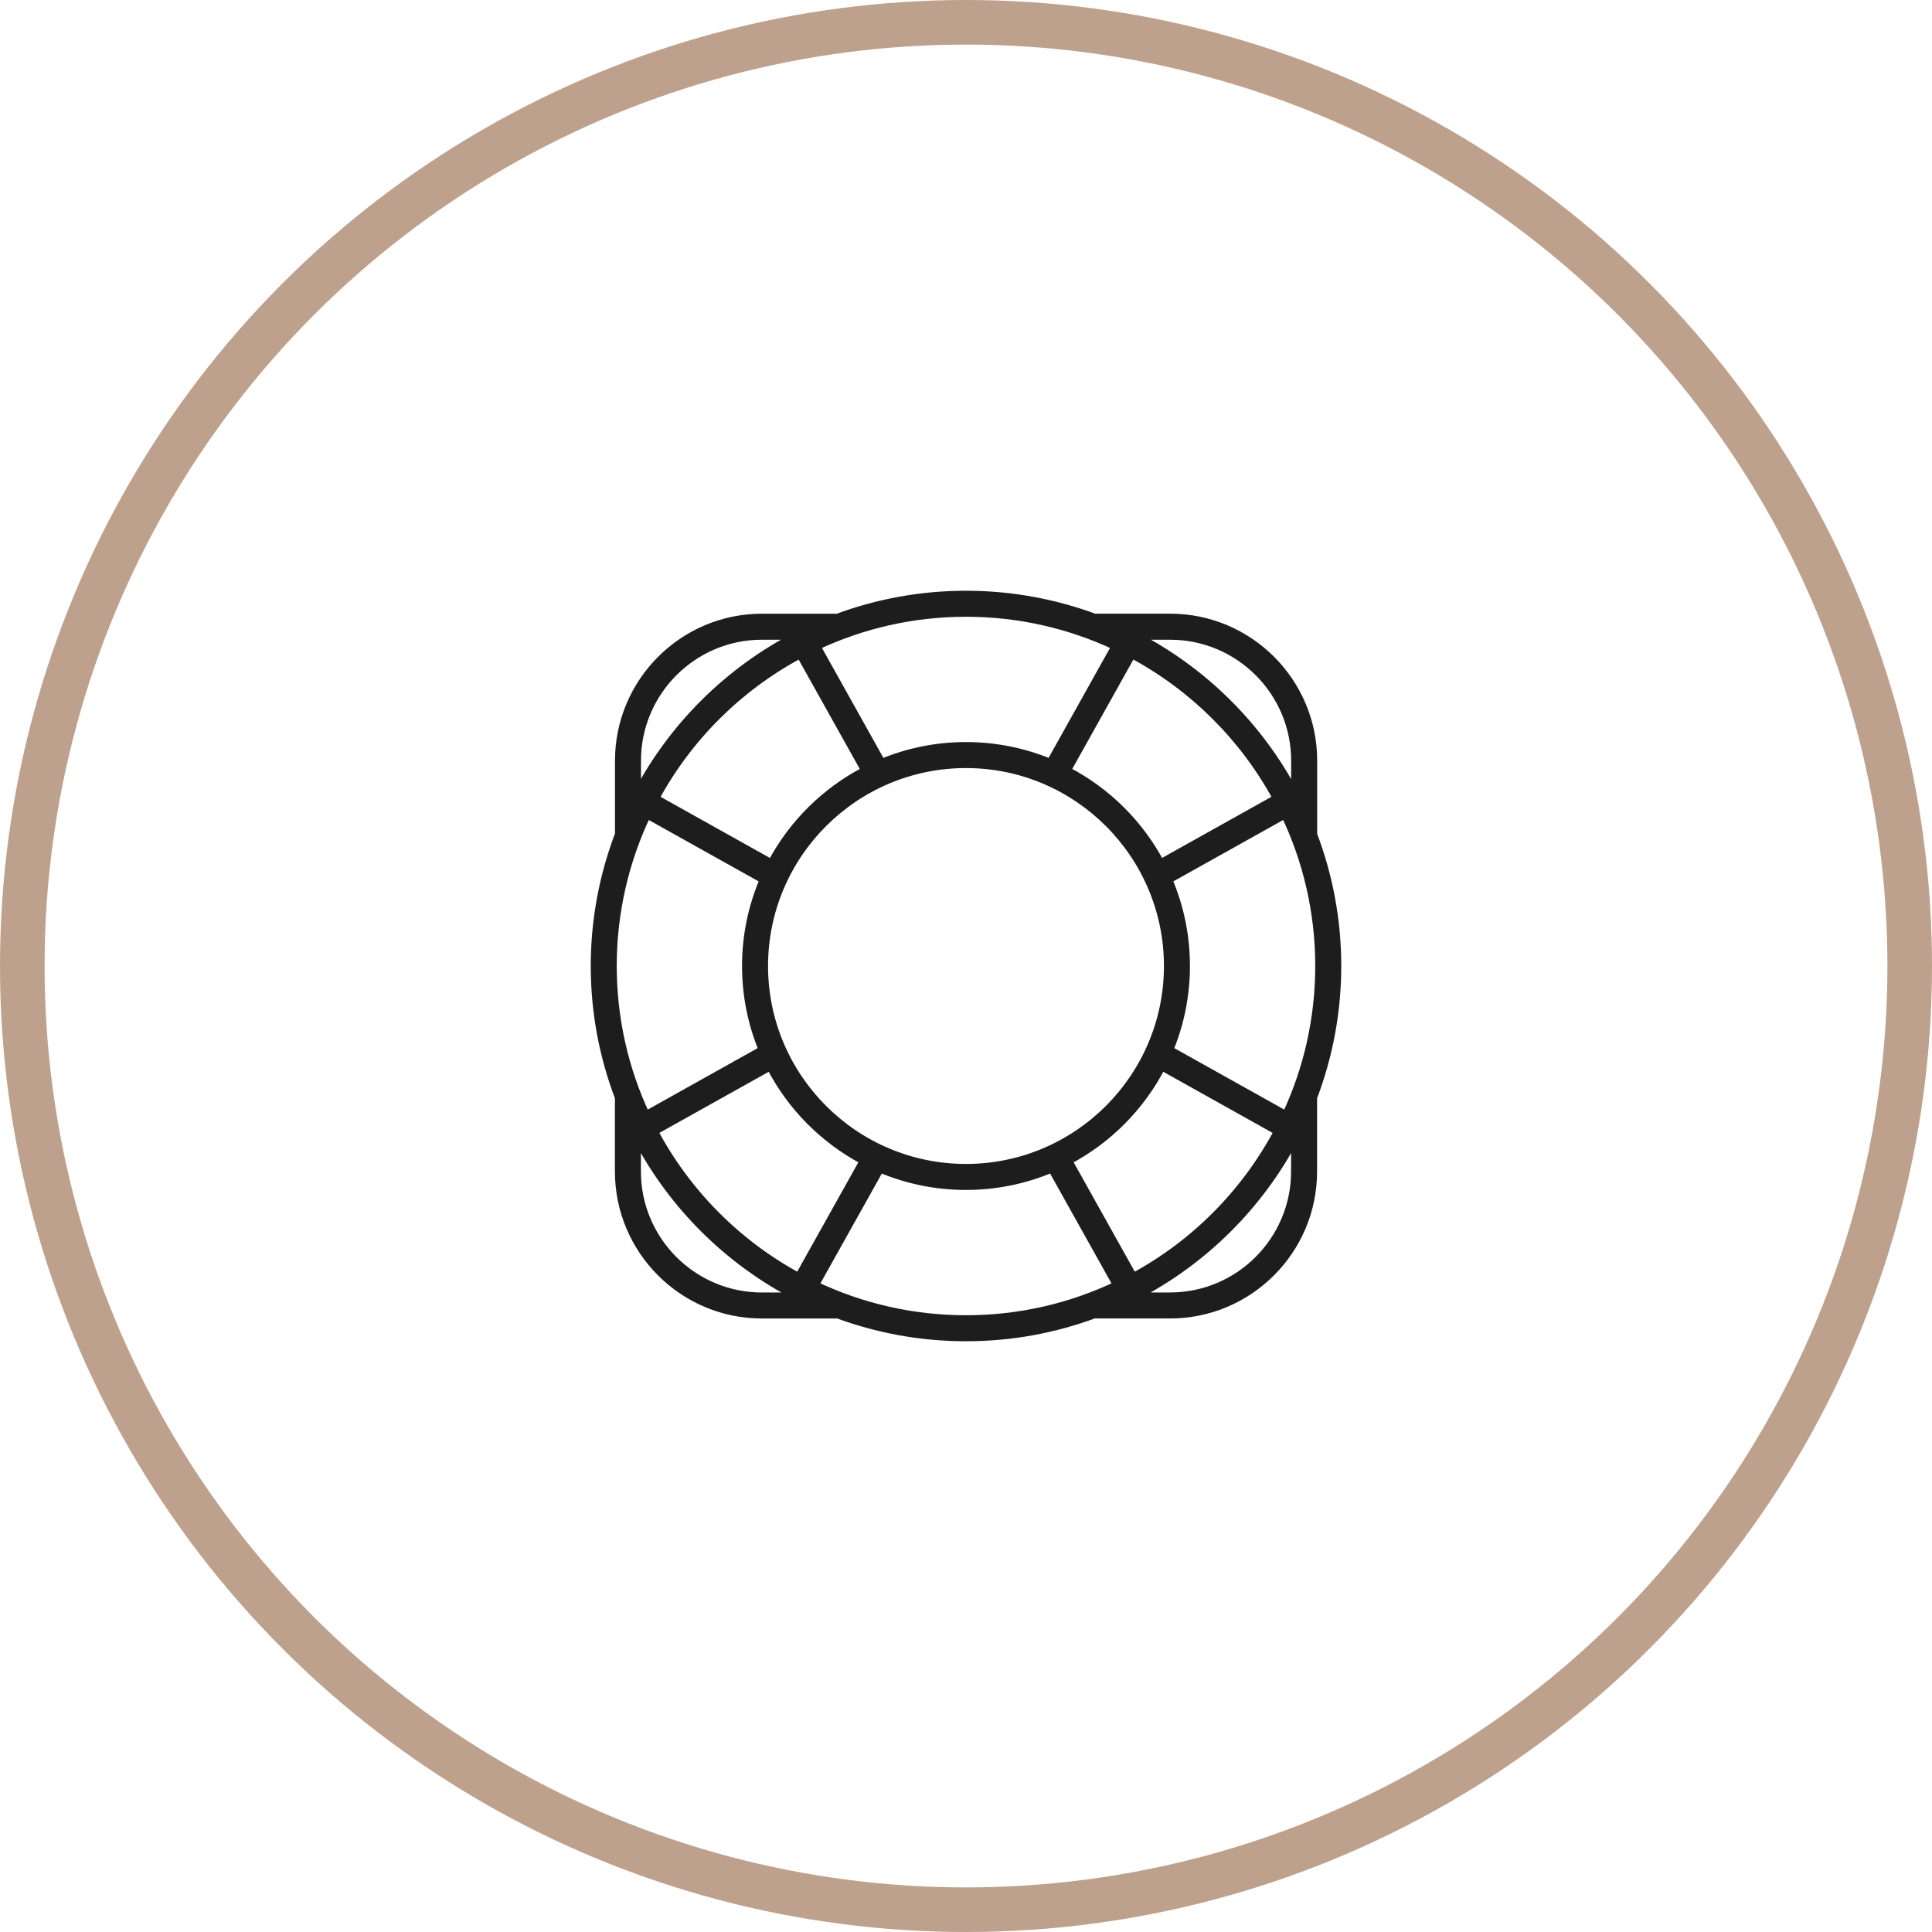
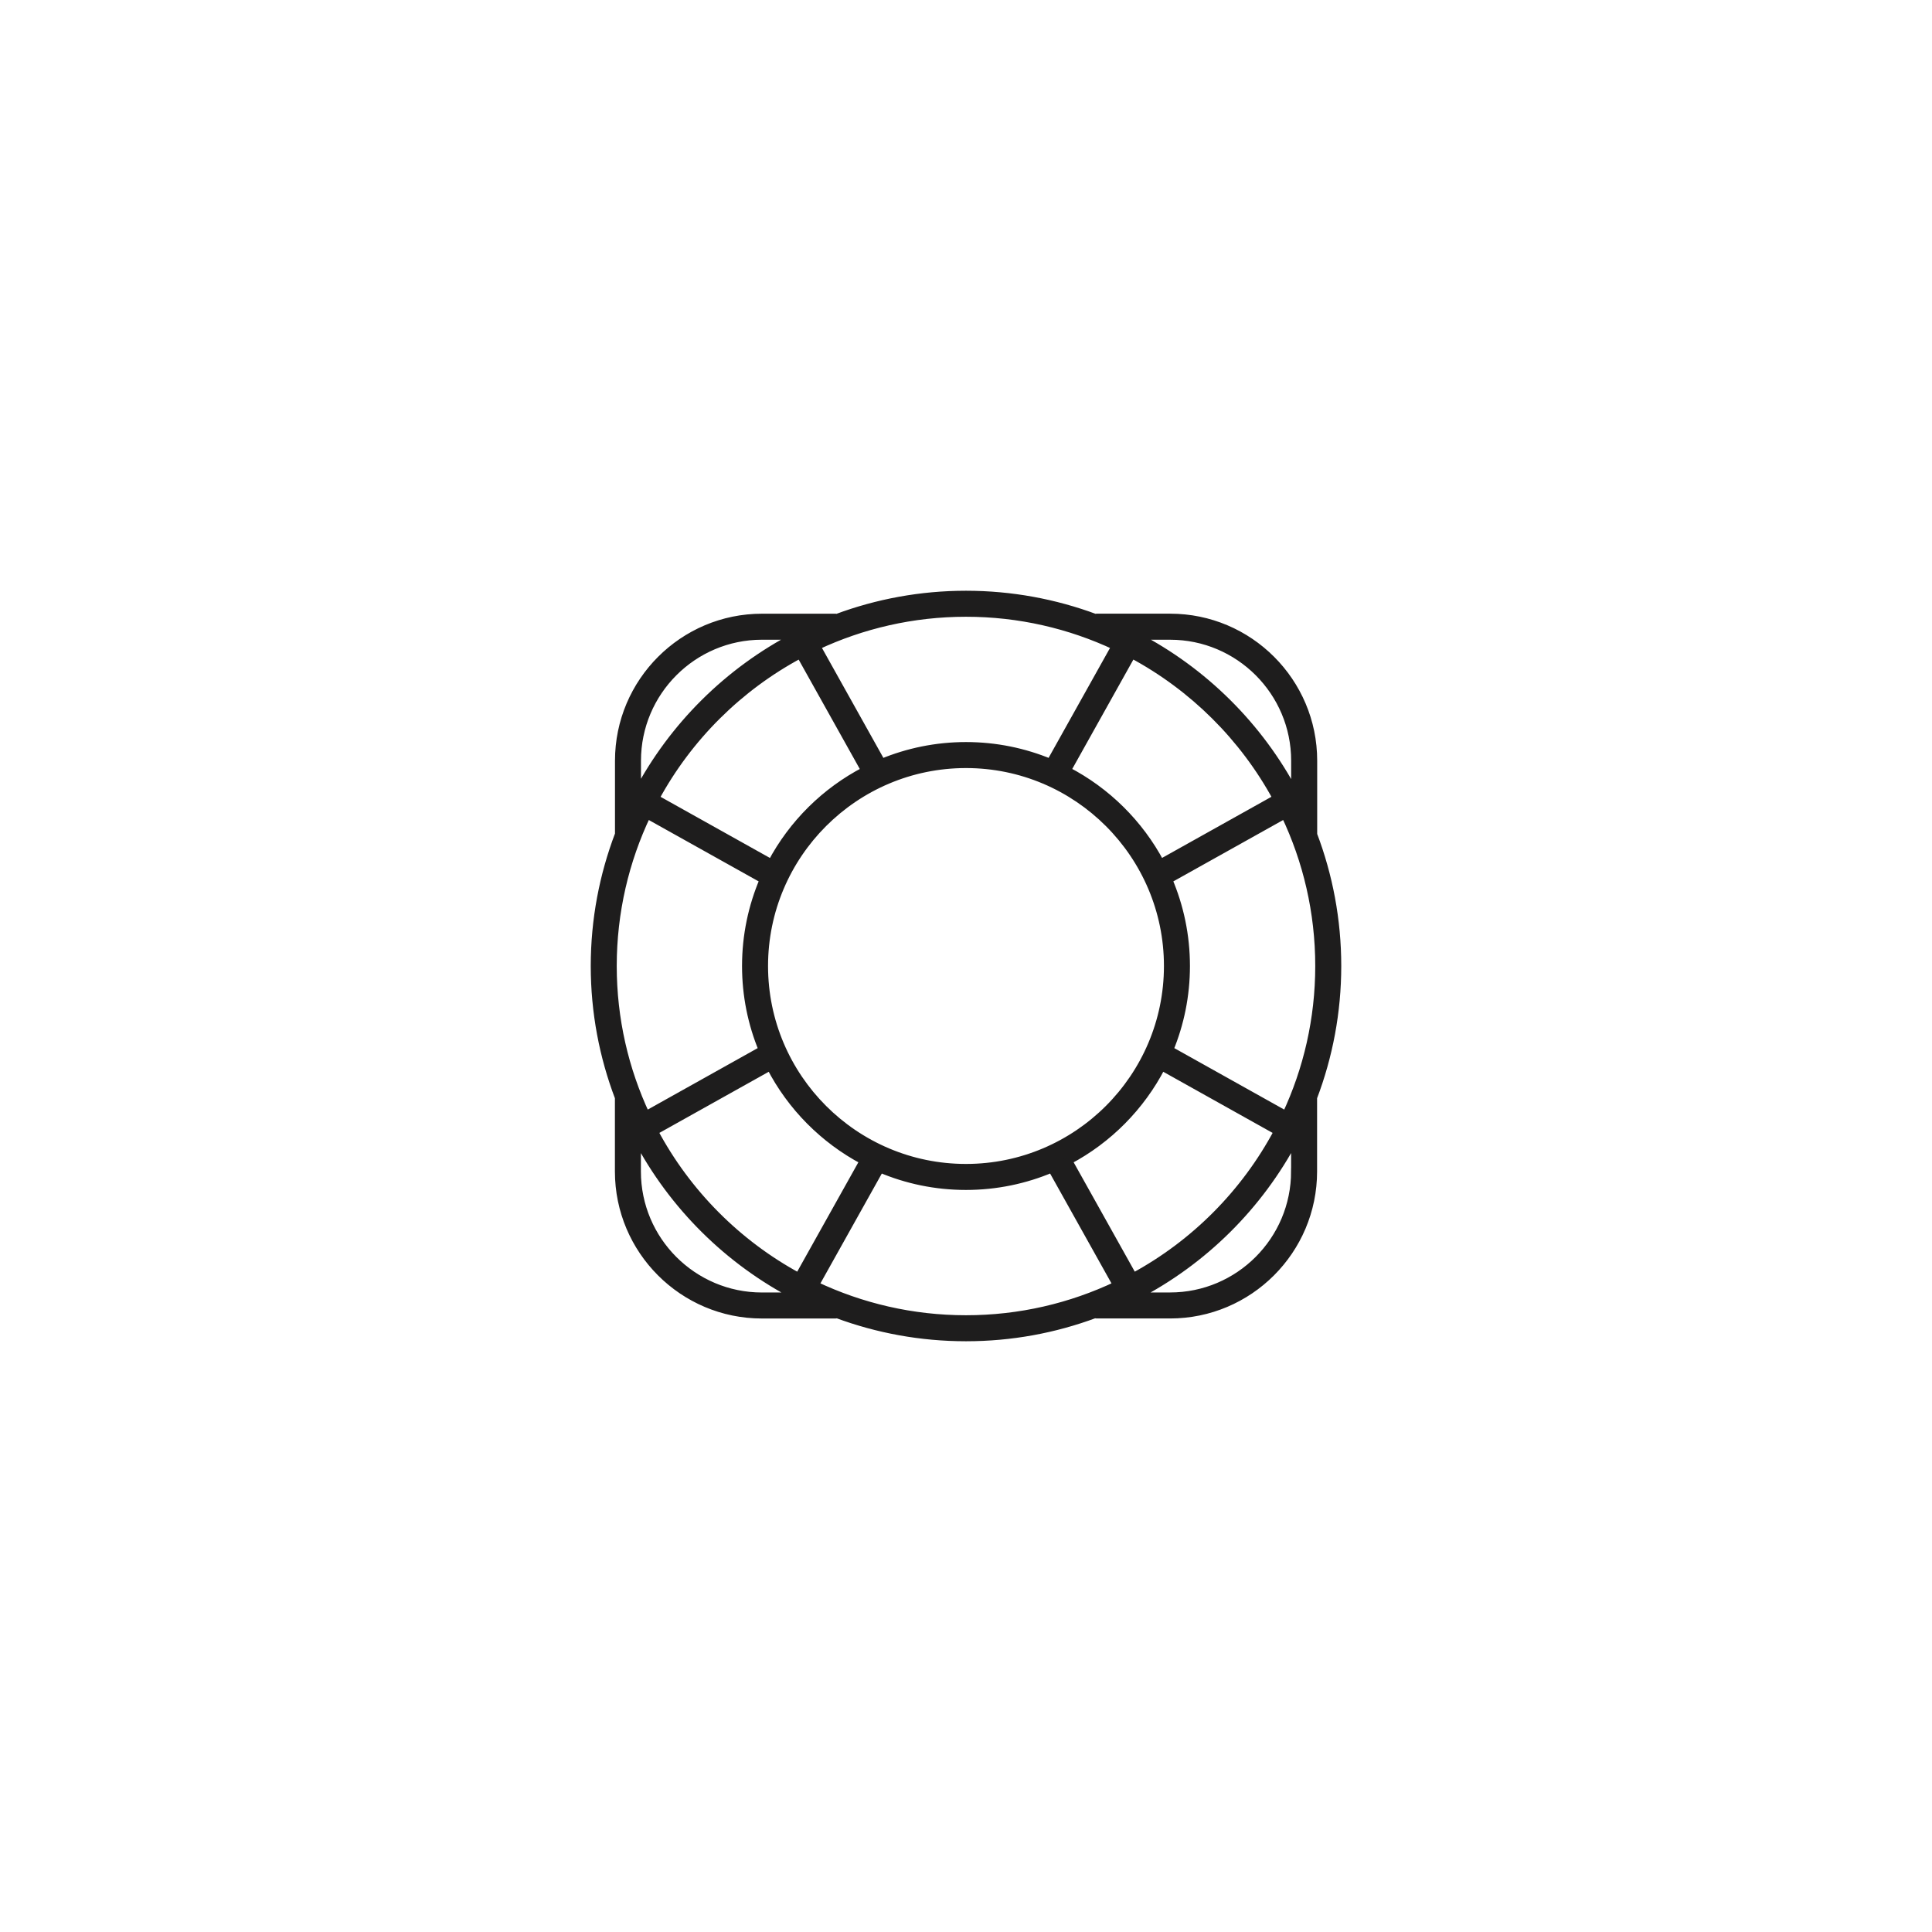
<svg xmlns="http://www.w3.org/2000/svg" width="130px" height="130px" viewBox="0 0 130 130" version="1.1">
  <title>sos</title>
  <g id="sos" stroke="none" stroke-width="1" fill="none" fill-rule="evenodd">
-     <circle id="Oval" stroke="#BEA18D" stroke-width="3" fill-rule="nonzero" cx="65" cy="65" r="63.5" />
    <path d="M51.267,88.469 L56.23,88.469 C56.267,88.469 56.296,88.455 56.33,88.45 C59.033,89.451 61.953,90 65,90 C68.047,90 70.967,89.451 73.669,88.447 C73.703,88.452 73.735,88.467 73.769,88.467 L78.733,88.467 C84.05,88.467 88.374,84.141 88.374,78.826 L88.374,73.853 C89.421,71.099 90,68.115 90,65 C90,61.89 89.424,58.911 88.381,56.16 L88.381,51.184 C88.381,45.867 84.055,41.543 78.74,41.543 L73.777,41.543 C73.747,41.543 73.723,41.555 73.694,41.56 C70.984,40.554 68.054,40 65,40 C61.946,40 59.019,40.552 56.311,41.56 C56.287,41.558 56.262,41.545 56.236,41.545 L51.272,41.545 C45.955,41.545 41.631,45.872 41.631,51.187 L41.631,56.133 C40.581,58.892 40,61.877 40,65 C40,68.118 40.579,71.099 41.626,73.853 L41.626,78.826 C41.626,84.143 45.95,88.469 51.267,88.469 L51.267,88.469 Z M53.838,44.046 L58.196,51.844 C55.52,53.233 53.32,55.411 51.907,58.072 L44.111,53.714 C46.333,49.615 49.727,46.243 53.838,44.046 L53.838,44.046 Z M65,51.431 C72.483,51.431 78.569,57.517 78.569,65 C78.569,72.483 72.483,78.569 65,78.569 C57.517,78.572 51.43,72.483 51.43,65 C51.43,57.517 57.517,51.431 65,51.431 Z M85.891,53.711 L78.095,58.069 C76.682,55.408 74.48,53.23 71.807,51.841 L76.165,44.043 C80.273,46.243 83.667,49.614 85.891,53.711 L85.891,53.711 Z M76.26,85.906 L71.902,78.11 C74.585,76.692 76.78,74.475 78.174,71.775 L85.969,76.133 C83.767,80.266 80.381,83.676 76.26,85.906 L76.26,85.906 Z M58.098,78.11 L53.74,85.906 C49.621,83.677 46.232,80.266 44.03,76.133 L51.826,71.775 C53.218,74.473 55.415,76.689 58.098,78.11 L58.098,78.11 Z M51.267,87.219 C46.64,87.219 42.875,83.454 42.875,78.828 L42.875,76.621 C45.265,81.154 49.008,84.865 53.564,87.219 L51.267,87.219 Z M54.855,86.469 L59.226,78.649 C61,79.404 62.951,79.819 64.997,79.819 C67.043,79.819 68.994,79.401 70.769,78.649 L75.139,86.469 C72.065,87.929 68.627,88.75 64.999,88.75 C61.371,88.75 57.934,87.929 54.855,86.469 L54.855,86.469 Z M87.124,78.826 C87.124,83.452 83.359,87.217 78.732,87.217 L76.437,87.217 C80.993,84.863 84.733,81.152 87.126,76.619 L87.126,78.826 L87.124,78.826 Z M86.528,75.012 L78.703,70.637 C79.421,68.899 79.819,66.995 79.819,65 C79.819,62.942 79.396,60.979 78.635,59.197 L86.455,54.827 C87.924,57.913 88.75,61.362 88.75,65 C88.75,68.577 87.951,71.967 86.528,75.012 L86.528,75.012 Z M78.737,42.796 C83.364,42.796 87.129,46.56 87.129,51.187 L87.129,53.391 C84.743,48.863 81.008,45.151 76.462,42.796 L78.737,42.796 Z M75.041,43.484 L70.668,51.309 C68.92,50.584 67.006,50.181 64.999,50.181 C62.993,50.181 61.079,50.584 59.33,51.309 L54.958,43.484 C58.01,42.054 61.413,41.25 64.999,41.25 C68.585,41.25 71.989,42.054 75.04,43.484 L75.041,43.484 Z M42.88,51.187 C42.88,46.56 46.645,42.795 51.272,42.795 L53.537,42.795 C48.996,45.149 45.266,48.85 42.88,53.372 L42.88,51.187 Z M43.544,54.827 L51.364,59.197 C50.603,60.979 50.18,62.942 50.18,65 C50.18,66.995 50.578,68.899 51.296,70.637 L43.471,75.012 C42.048,71.968 41.249,68.576 41.249,65 C41.249,61.362 42.075,57.912 43.544,54.827 L43.544,54.827 Z" id="Fill-1" stroke="#1E1D1D" stroke-width="0.5" fill="#1E1D1D" fill-rule="nonzero" />
  </g>
</svg>